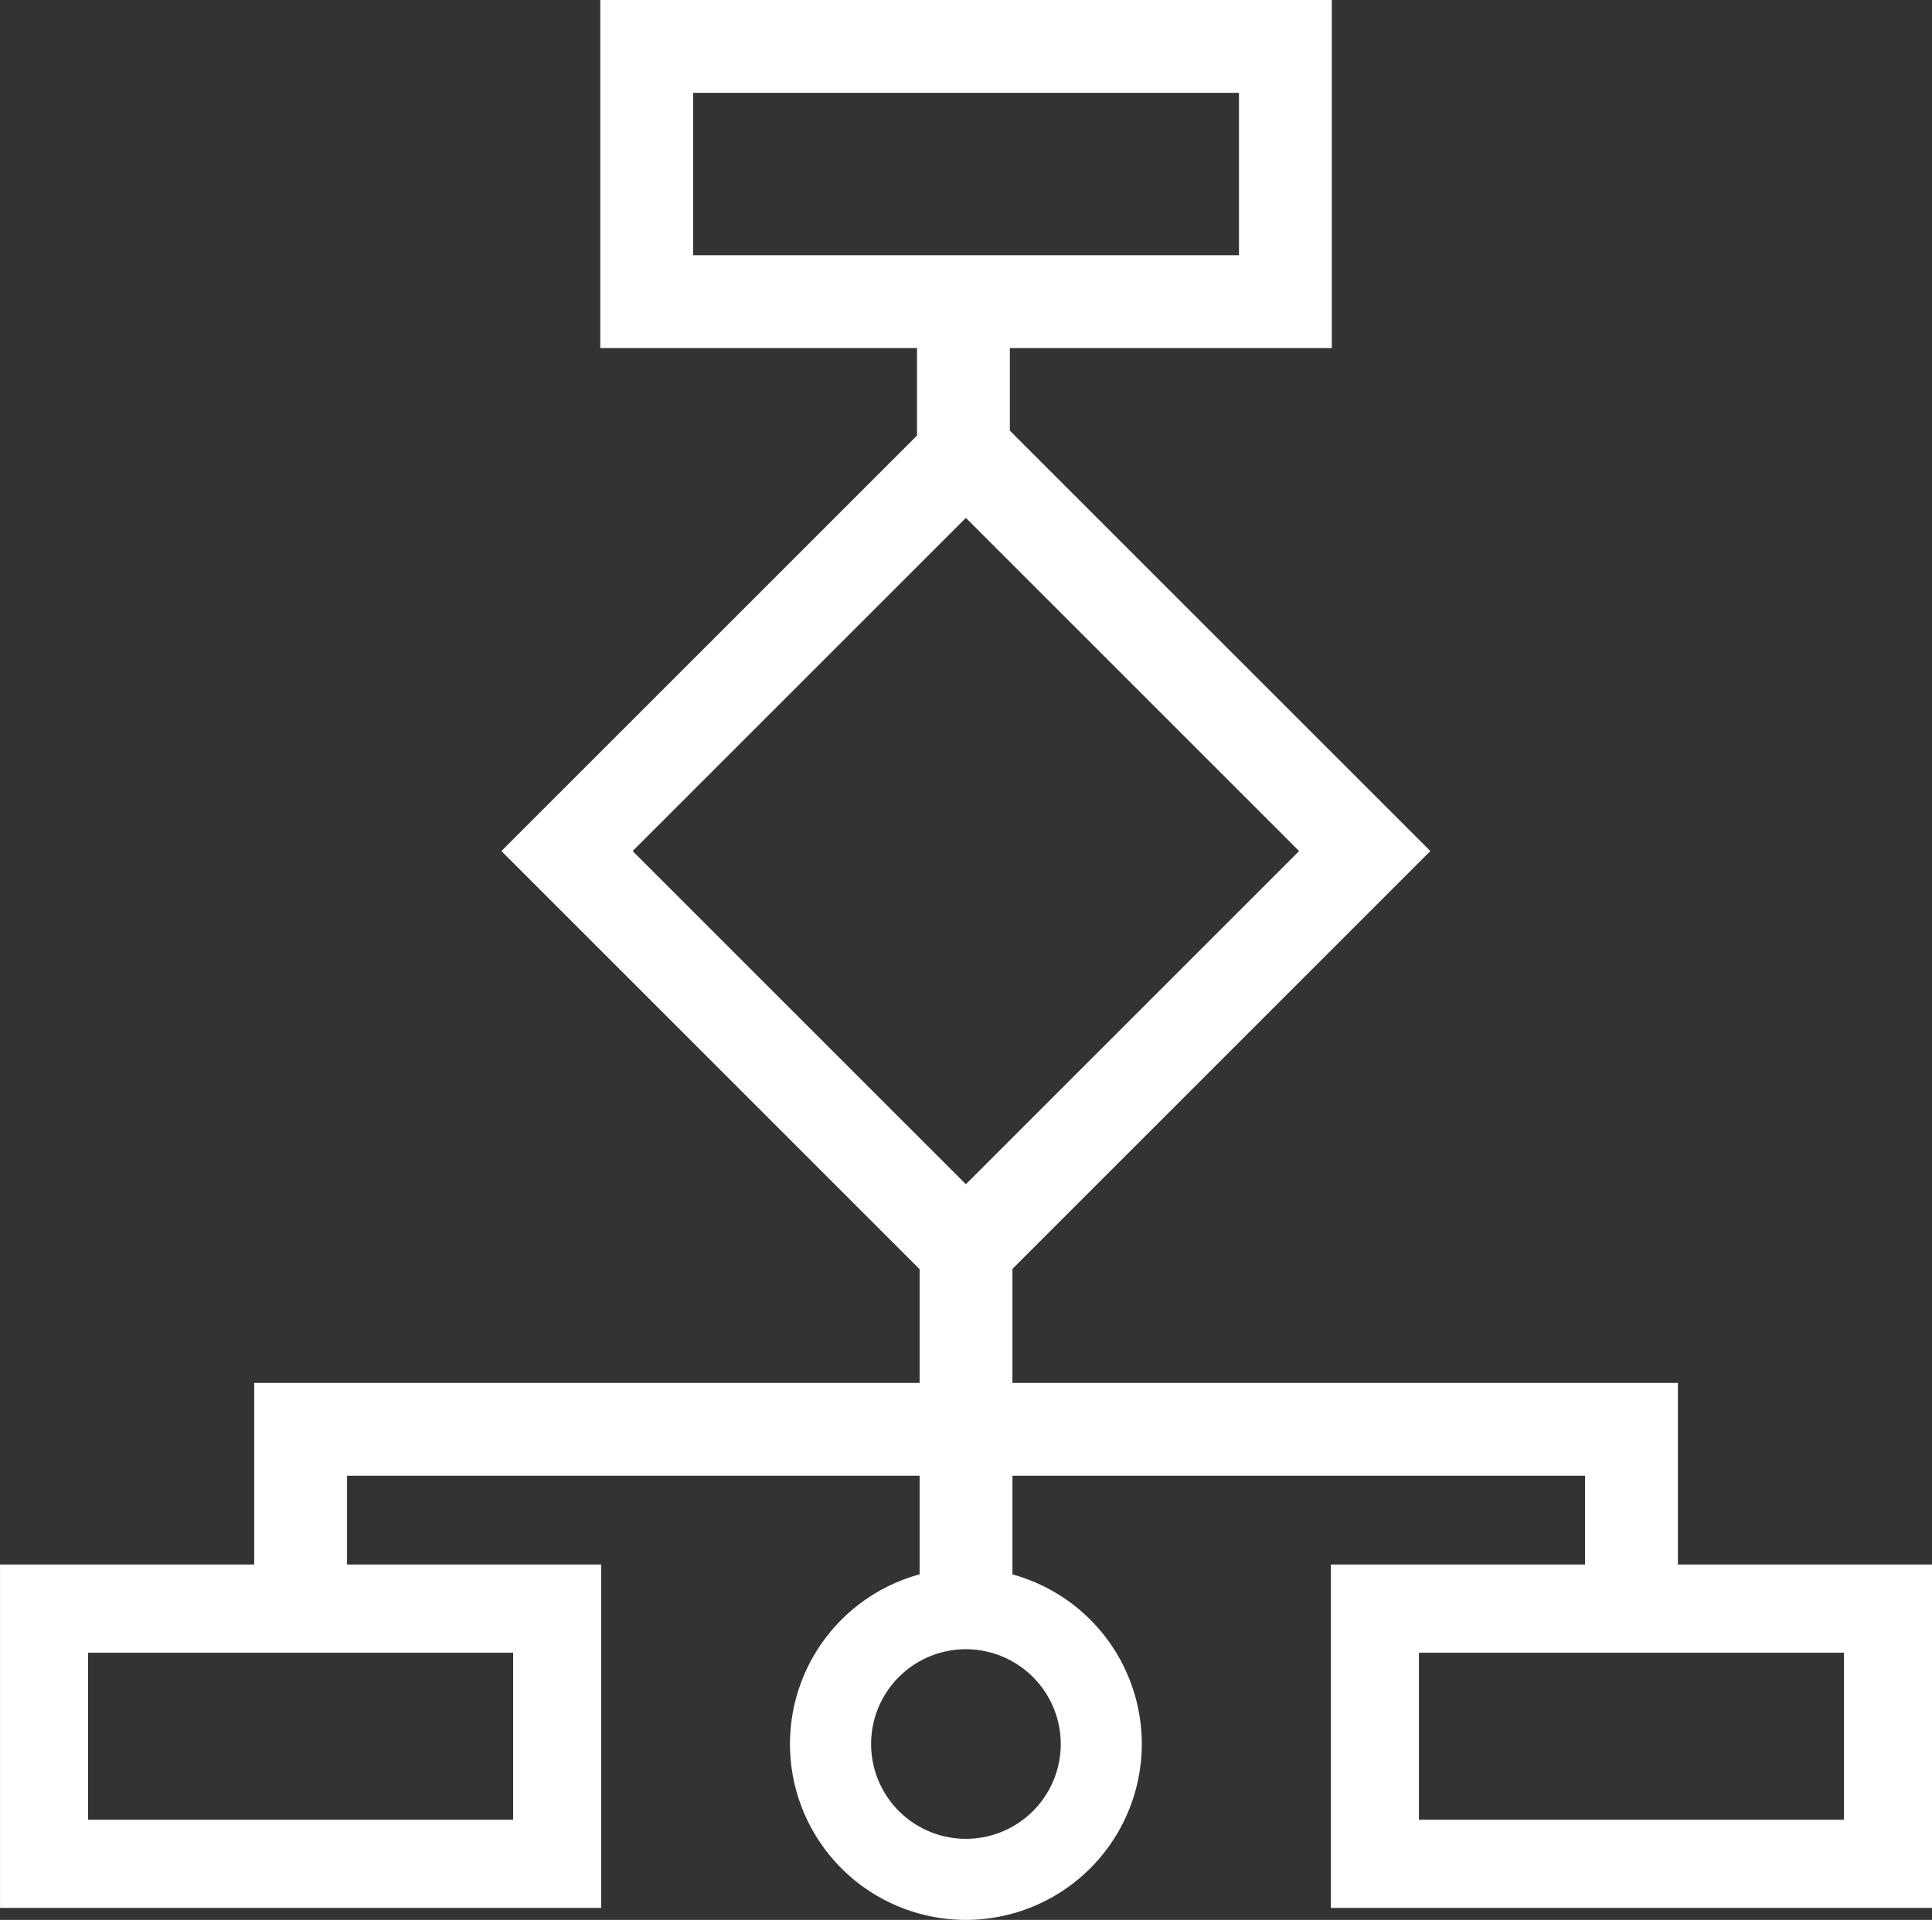
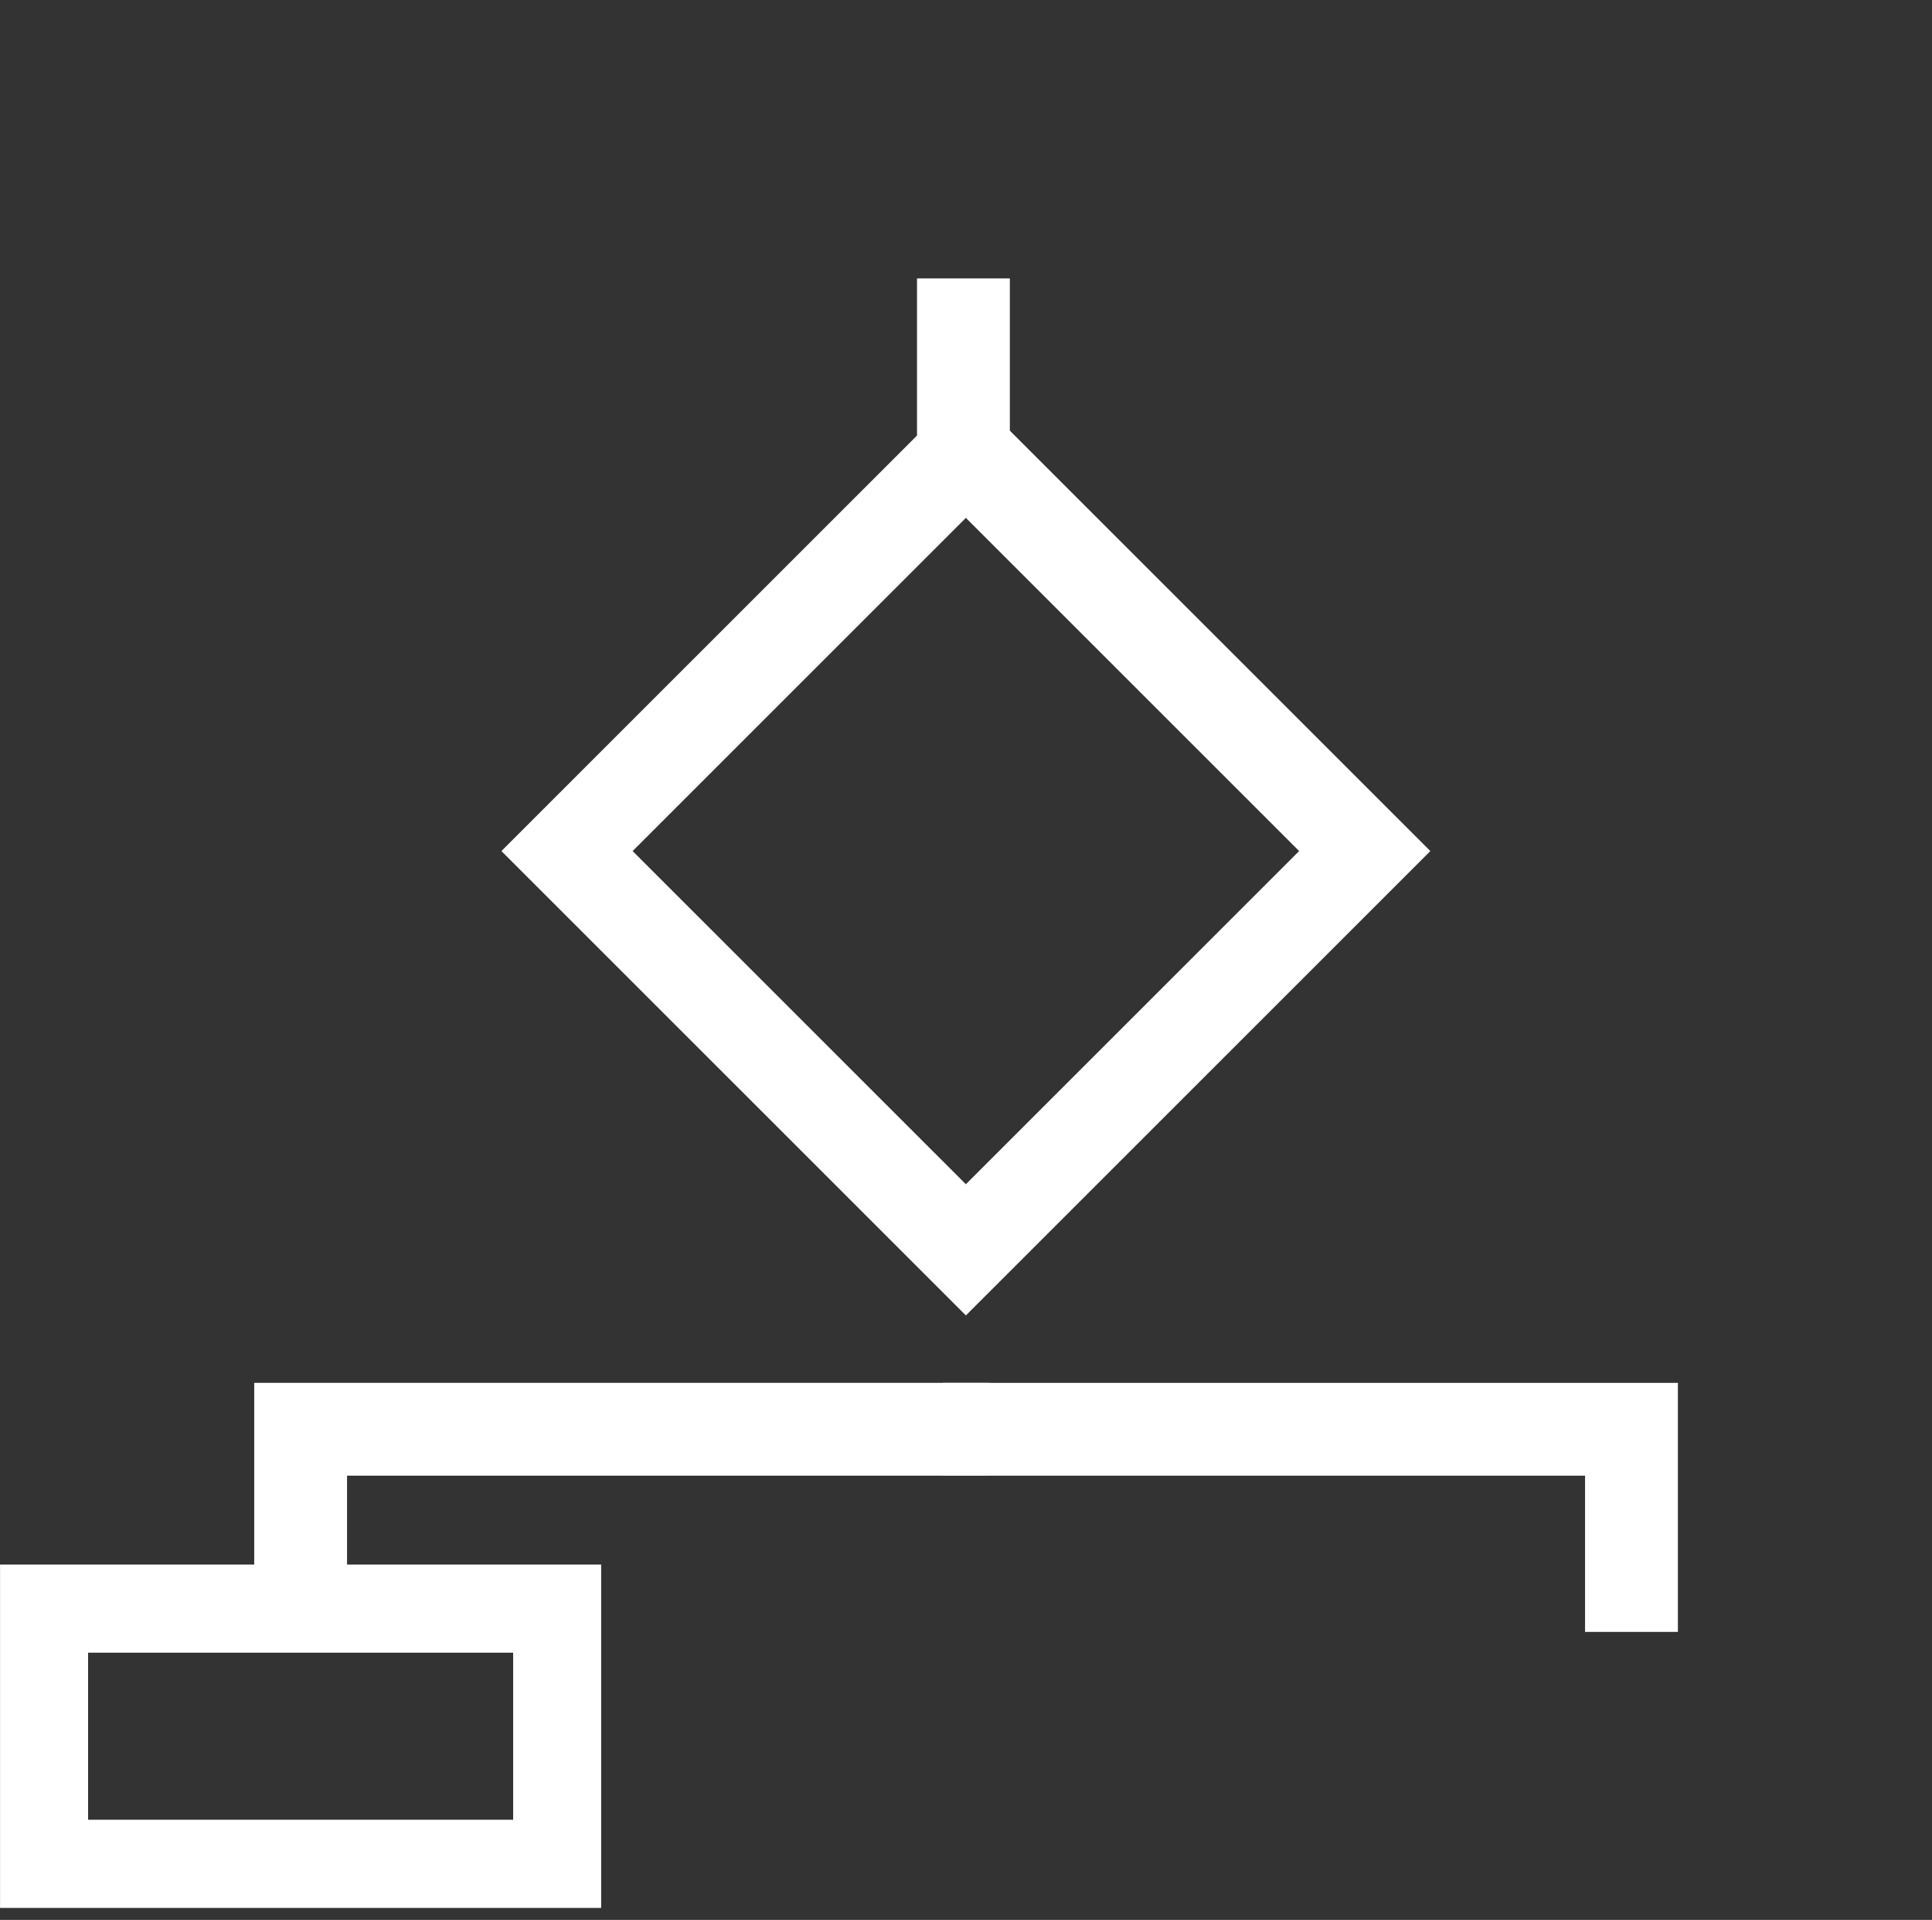
<svg xmlns="http://www.w3.org/2000/svg" width="41.625" height="41.373" viewBox="0 0 41.625 41.373">
  <rect x="0" y="0" width="41.625" height="41.373" fill="#333333" stroke="none" />
  <defs>
    <style>
            .cls-1{fill:#fff;stroke:#fff}
        </style>
  </defs>
  <g id="Group_17" data-name="Group 17" transform="translate(-764.99 -1116.5)">
    <g id="Group_7" data-name="Group 7">
-       <path id="Path_36" d="M793.184 1123.5h-14.761v-6.5h14.761zm-13.761-1h12.761v-4.5h-12.761z" class="cls-1" data-name="Path 36" />
-     </g>
+       </g>
    <g id="Group_10" data-name="Group 10">
      <g id="Group_8" data-name="Group 8">
        <path id="Path_37" d="M777.442 1157.115h-11.951v-6.4h11.951zm-11.054-.9h10.158v-4.6h-10.158z" class="cls-1" data-name="Path 37" />
      </g>
      <g id="Group_9" data-name="Group 9">
-         <path id="Path_38" d="M806.115 1157.115h-11.951v-6.4h11.951zm-11.054-.9h10.158v-4.6h-10.158z" class="cls-1" data-name="Path 38" />
-       </g>
+         </g>
    </g>
    <g id="Group_11" data-name="Group 11">
      <path id="Path_39" d="M785.8 1144.14l-9.3-9.3 9.3-9.3 9.3 9.3zm-7.887-9.3l7.887 7.887 7.887-7.887-7.887-7.887z" class="cls-1" data-name="Path 39" />
    </g>
    <g id="Group_12" data-name="Group 12">
-       <path id="Path_40" d="M785.8 1157.373a3.29 3.29 0 1 1 3.29-3.29 3.293 3.293 0 0 1-3.29 3.29zm0-5.833a2.543 2.543 0 1 0 2.544 2.543 2.546 2.546 0 0 0-2.544-2.543z" class="cls-1" data-name="Path 40" />
-     </g>
+       </g>
    <g id="Group_13" data-name="Group 13">
-       <path id="Rectangle_92" d="M0 0h1v7.734H0z" class="cls-1" data-name="Rectangle 92" transform="translate(785.303 1143.433)" />
-     </g>
+       </g>
    <g id="Group_14" data-name="Group 14">
      <path id="Path_41" d="M771.967 1151.167h-1v-4.367H785.8v1h-13.833z" class="cls-1" data-name="Path 41" />
    </g>
    <g id="Group_15" data-name="Group 15">
      <path id="Path_42" d="M800.64 1151.167h-1v-3.367H785.8v-1h14.84z" class="cls-1" data-name="Path 42" />
    </g>
    <g id="Group_16" data-name="Group 16">
      <path id="Rectangle_93" d="M0 0h1v3.245H0z" class="cls-1" data-name="Rectangle 93" transform="translate(785.247 1123)" />
    </g>
  </g>
</svg>